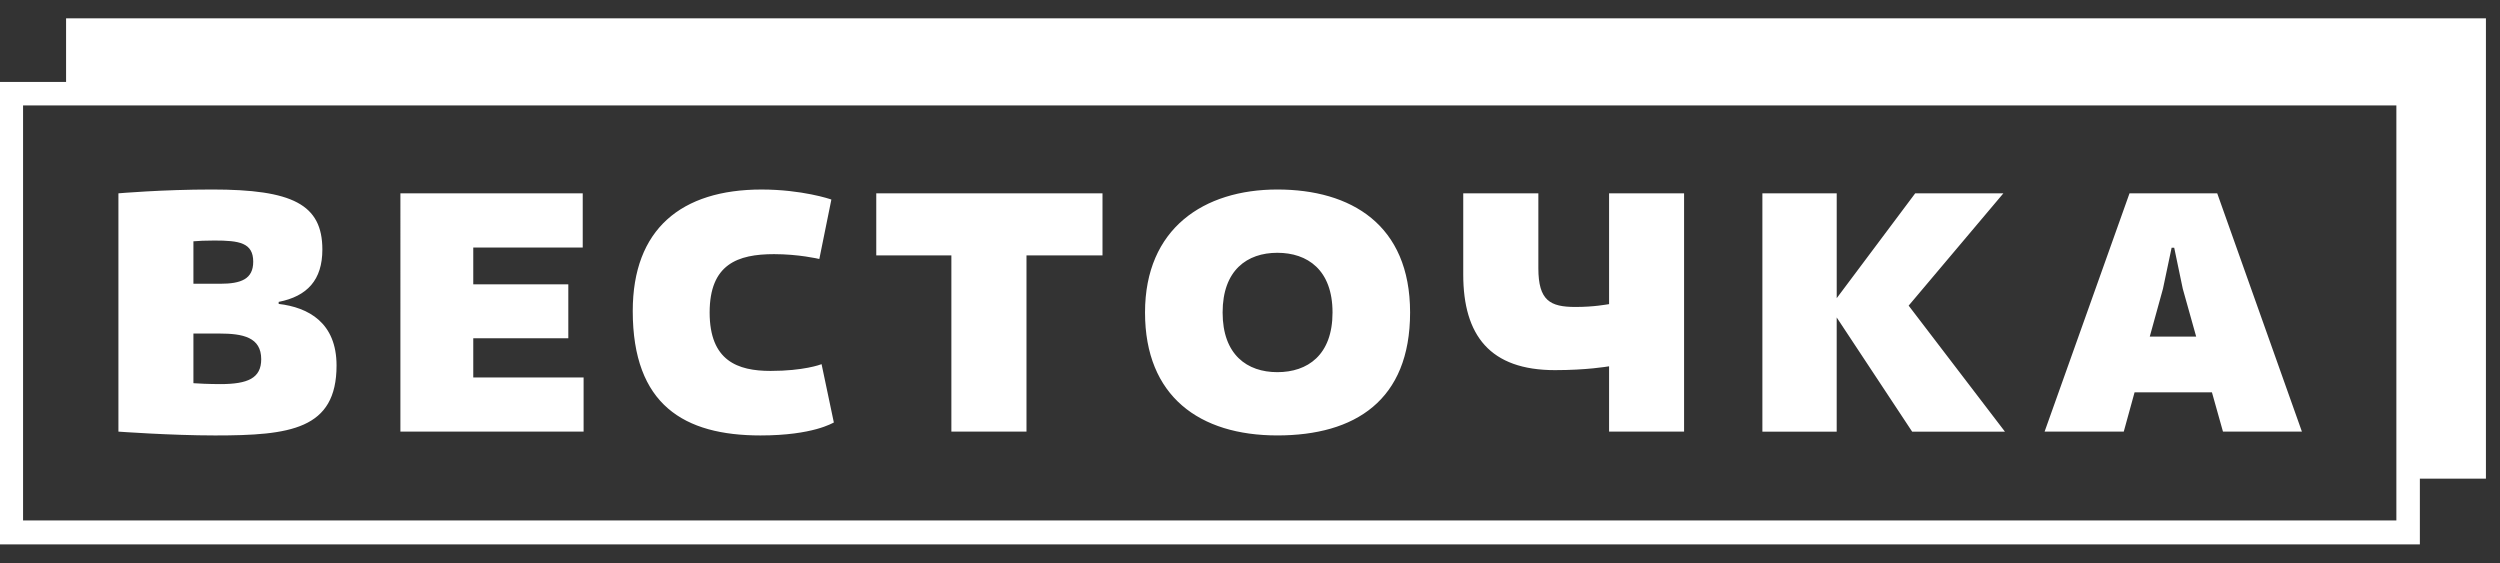
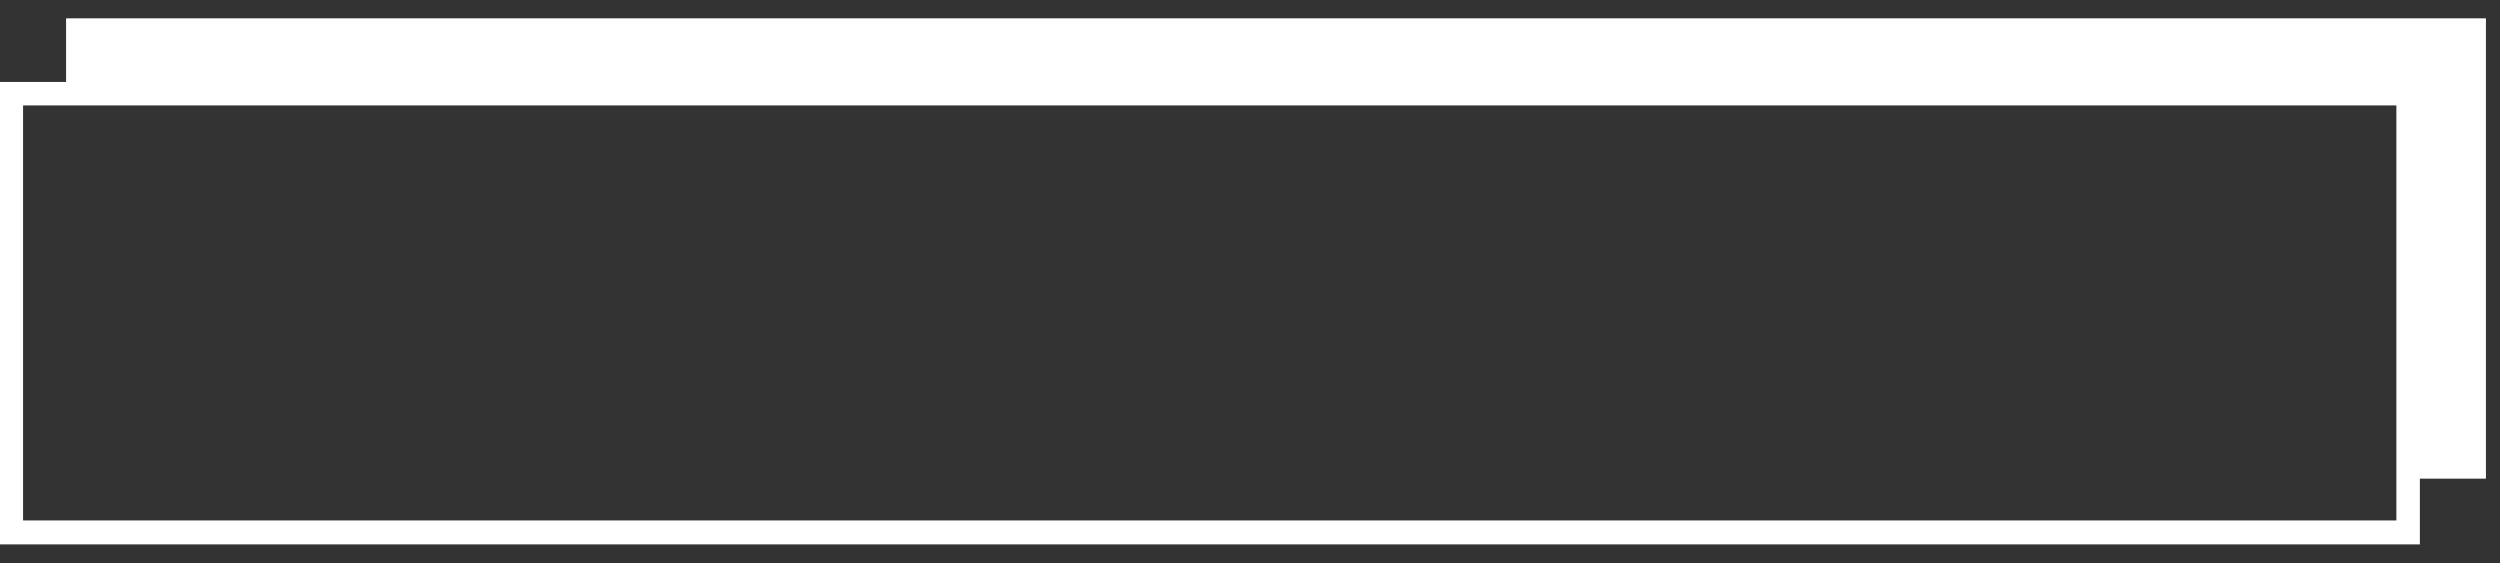
<svg xmlns="http://www.w3.org/2000/svg" fill="none" viewBox="0 0 111 25">
  <rect x="0" y="0" width="111" height="25" fill="#333333" stroke="none" />
  <path fill="#fff" d="M2.934.814V3.638H0V24.171h107.442v-2.919h2.933V.814H2.934ZM106.399 23.108H1.024V4.681H106.399V23.108Z" />
-   <path fill="#fff" d="M5.258 8.584s1.94-.17 4.16-.17c3.555 0 4.895.655 4.895 2.665 0 1.35-.67 2.075-1.94 2.325v.09c1.325.155 2.57.835 2.57 2.735 0 2.84-2.065 3.105-5.395 3.105-1.955 0-4.29-.17-4.29-.17V8.584l-0-0Zm3.33 4.015h1.185c.935 0 1.47-.21 1.47-.98 0-.845-.625-.94-1.725-.94-.36 0-.75.015-.93.035v1.885Zm0 4.415c.16.015.71.04 1.195.04 1.225 0 1.815-.265 1.815-1.105 0-.975-.81-1.14-1.86-1.14H8.588v2.205Zm12.424-.255h4.9v2.405h-8.134V8.584h8.095v2.405h-4.86v1.635h4.22v2.395h-4.22v1.74-0Zm15.366-5.26c-.04-.01-.92-.215-2.01-.215-1.615 0-2.86.445-2.86 2.59 0 2.145 1.24 2.595 2.705 2.595 1.465 0 2.215-.28 2.265-.3l.545 2.59c-.05.015-.915.575-3.26.575-3.385 0-5.669-1.355-5.669-5.524 0-3.635 2.155-5.395 5.719-5.395 1.79 0 3.055.425 3.1.445l-.535 2.64v-.001Zm2.529-2.914h10.044v2.755h-3.375v7.824h-3.335v-7.824h-3.335V8.584h.001ZM56.714 19.333c-3.445 0-5.875-1.725-5.875-5.459 0-3.735 2.615-5.46 5.875-5.46 3.26 0 5.894 1.55 5.894 5.46 0 3.909-2.45 5.459-5.894 5.459Zm0-8.109c-1.34 0-2.43.77-2.43 2.65 0 1.88 1.09 2.65 2.43 2.65 1.34 0 2.45-.755 2.45-2.65 0-1.895-1.115-2.65-2.45-2.65Zm18.059-2.639v10.579h-3.33v-2.9c-.1.015-.995.17-2.405.17-2.875 0-4.07-1.535-4.07-4.245V8.584h3.335v3.325c0 1.44.525 1.72 1.645 1.72.845 0 1.37-.11 1.495-.125V8.584h3.33v0Zm14.176-0-4.205 4.985 4.275 5.595h-4.12l-3.35-5.07v5.07H78.25V8.584h3.3v4.655l3.485-4.655h3.915Zm1.831 10.579 3.77-10.579h3.895l3.76 10.579h-3.505l-.49-1.745h-3.435l-.48 1.745h-3.515Zm4.67-4.22h2.06l-.595-2.125-.38-1.82h-.115l-.385 1.825-.585 2.12Z" />
</svg>